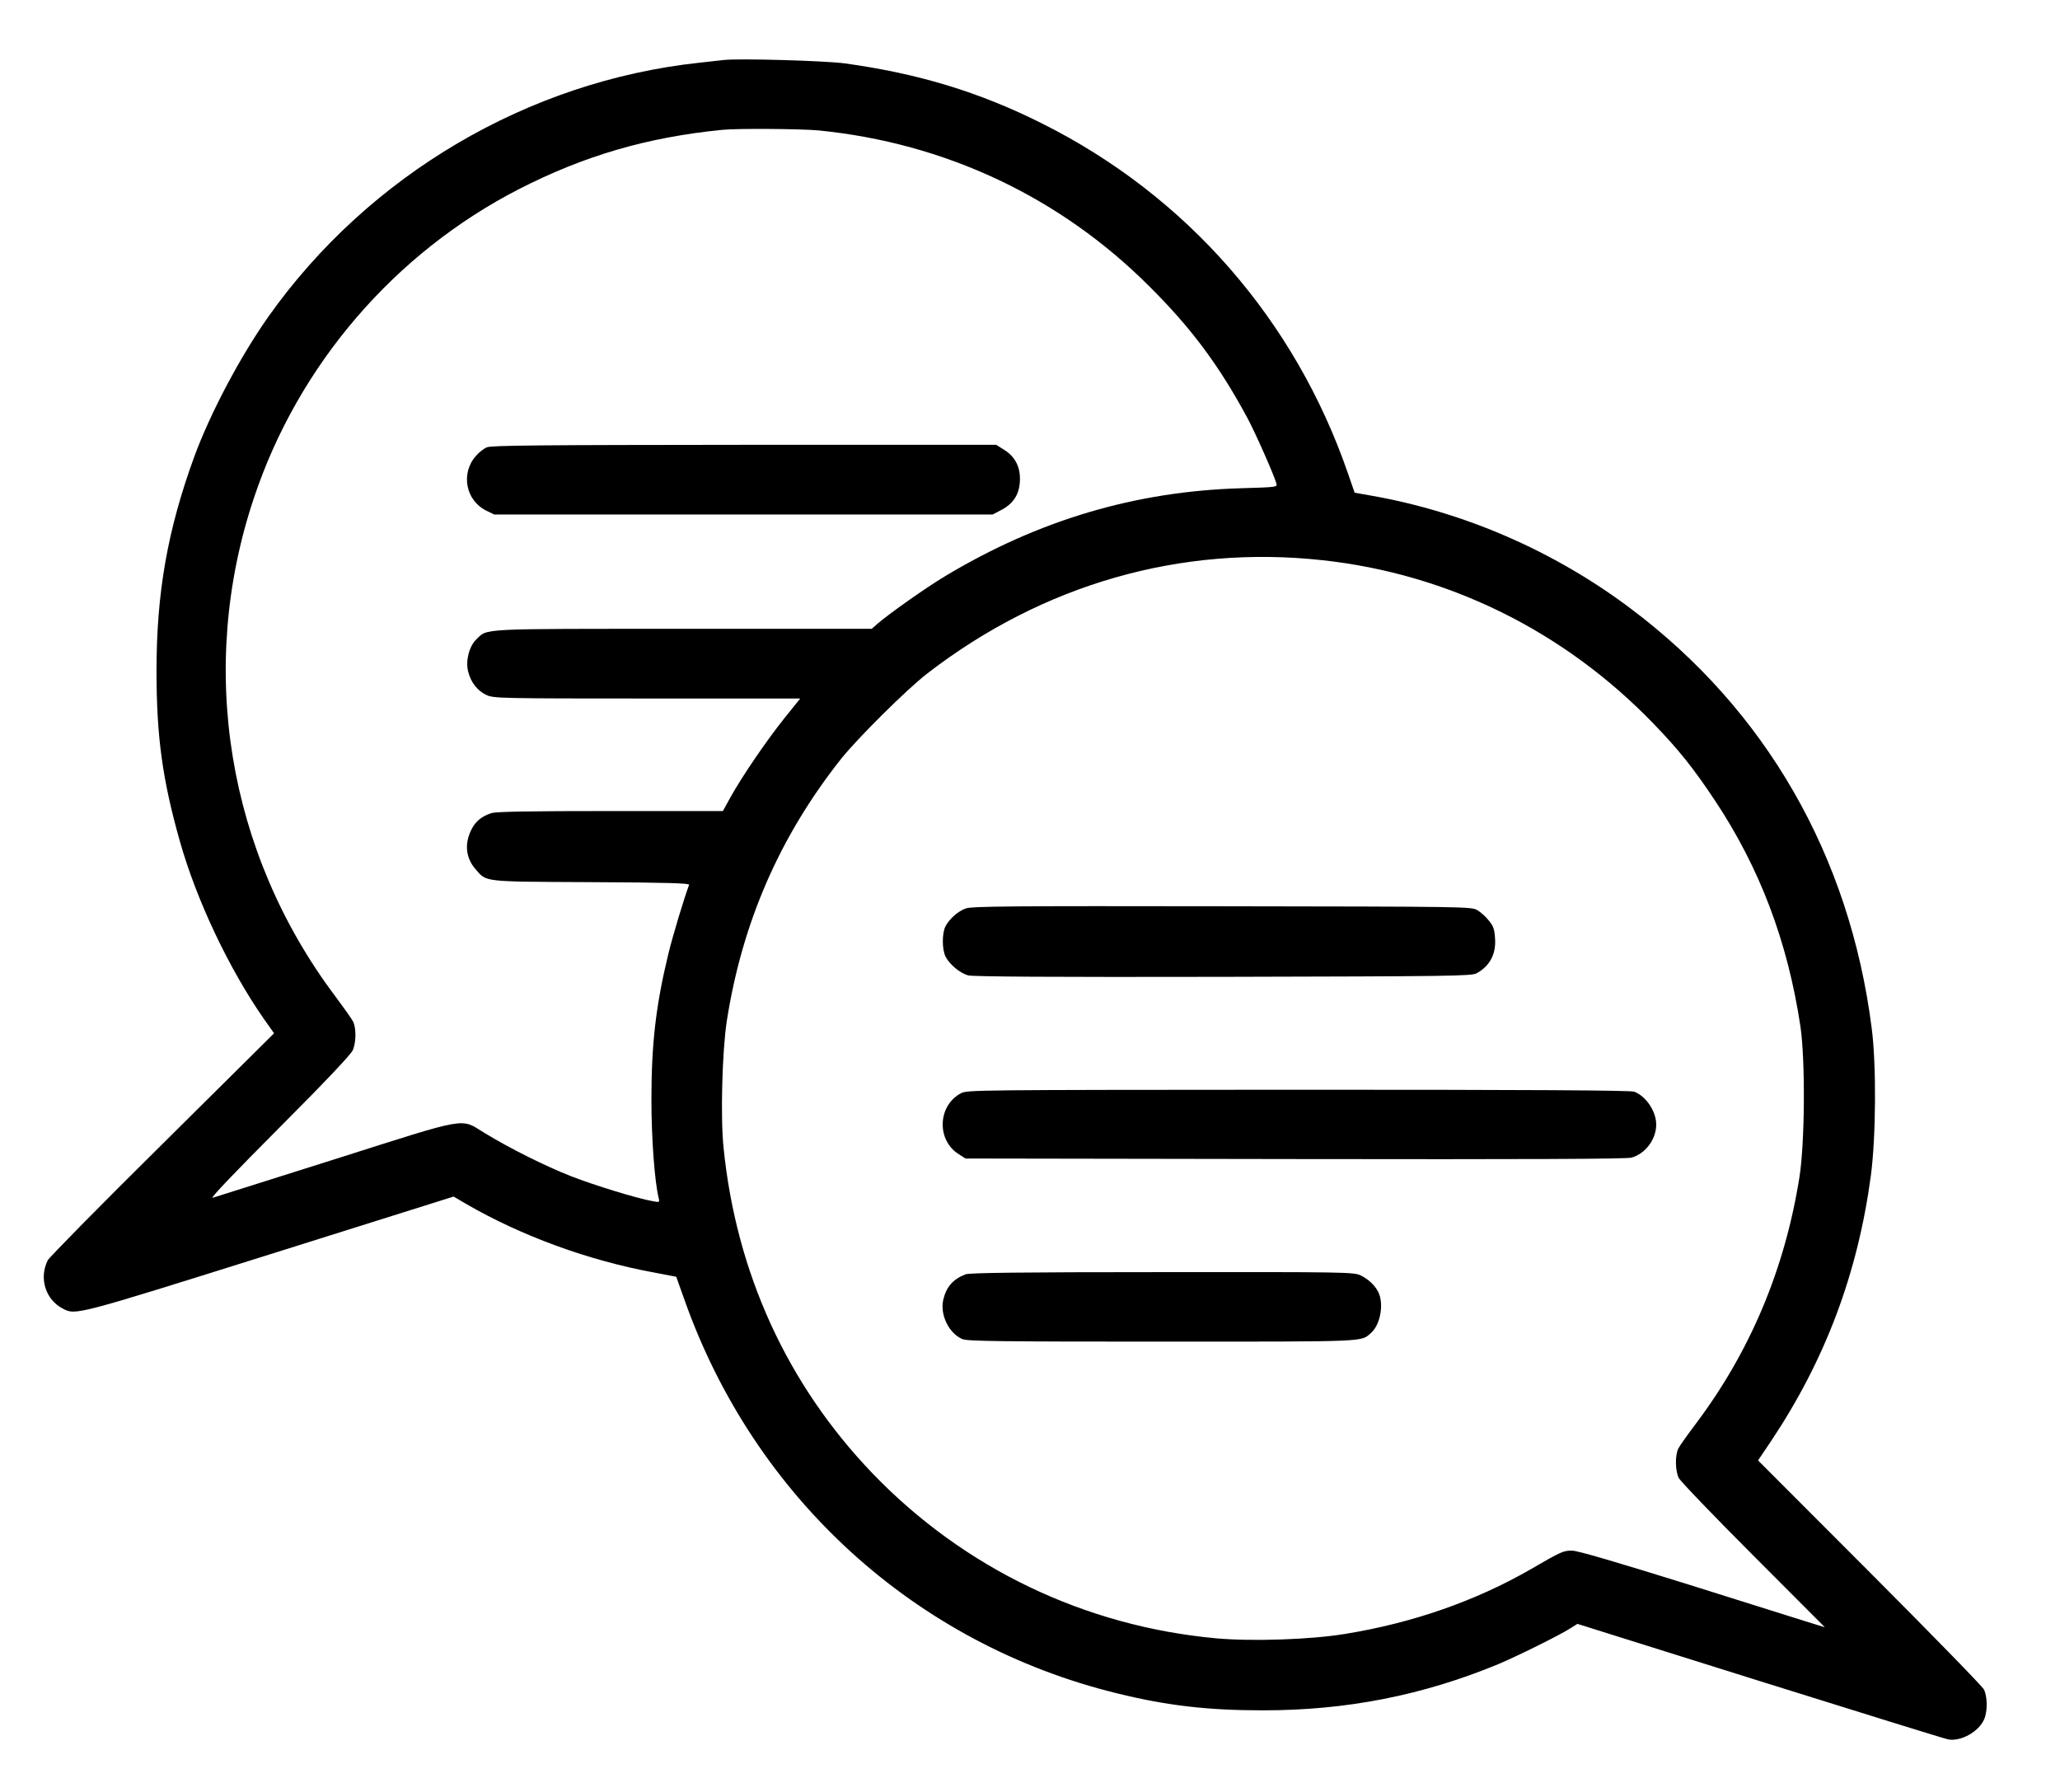
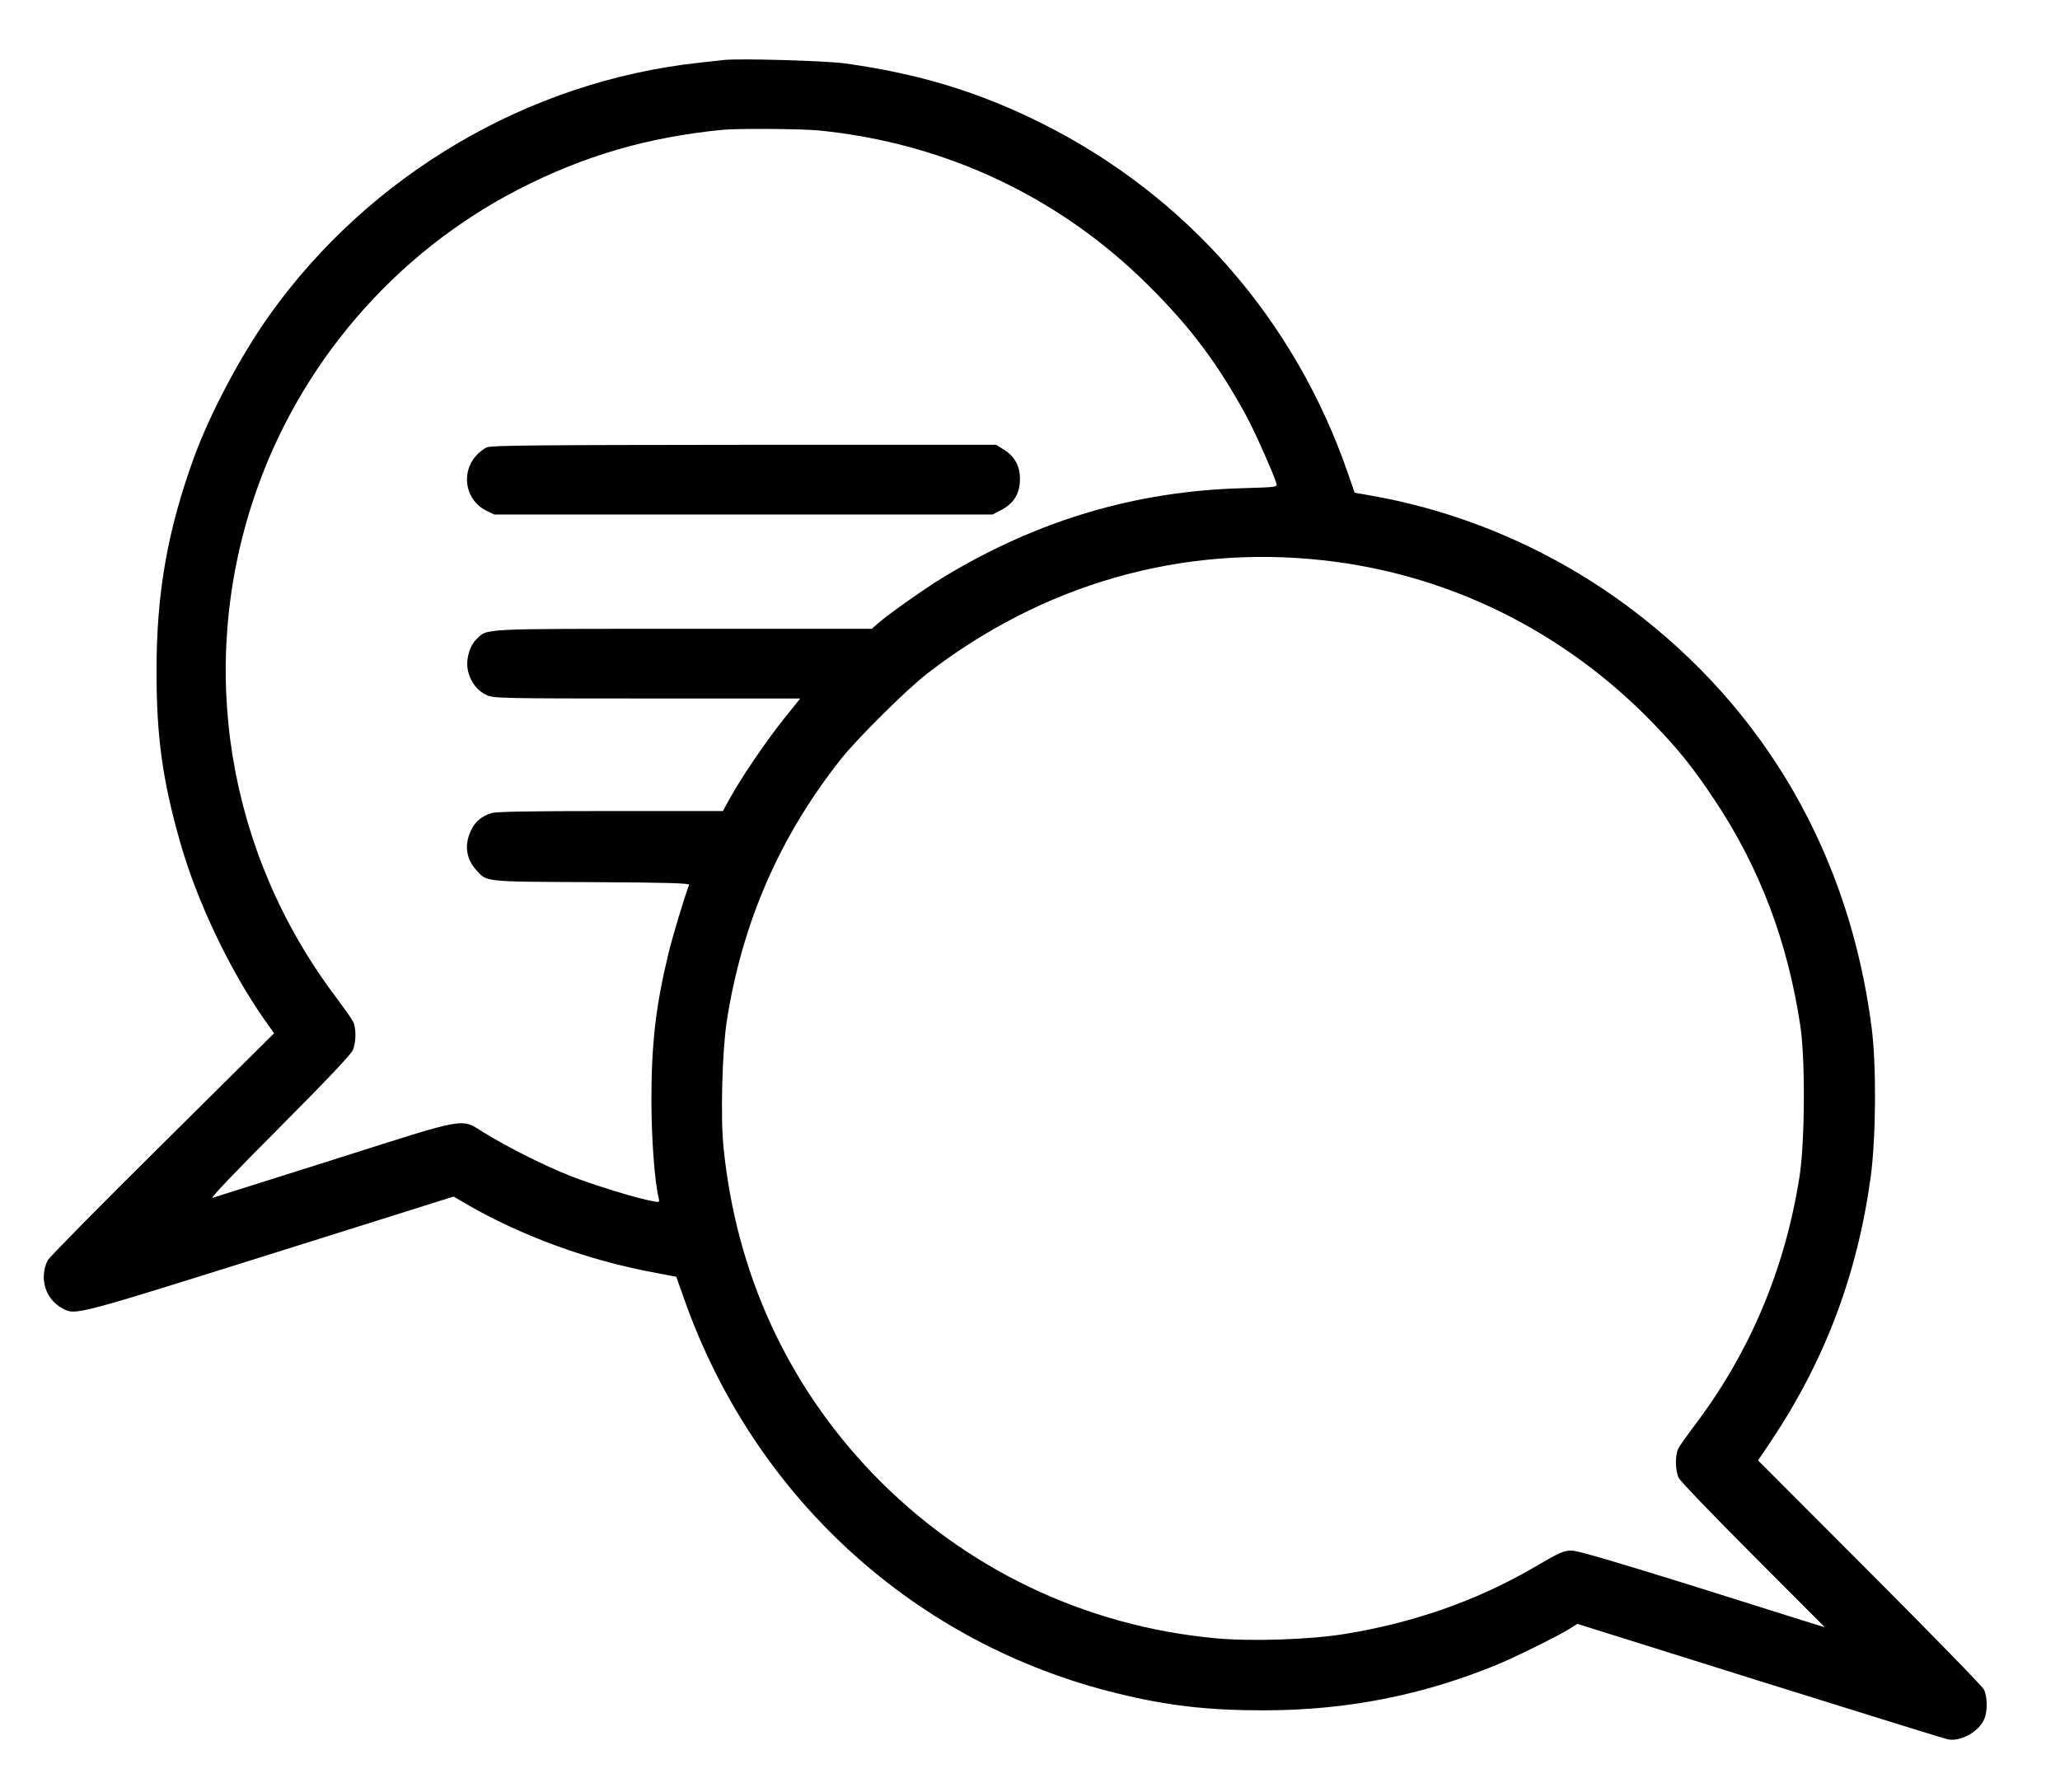
<svg xmlns="http://www.w3.org/2000/svg" version="1.0" width="1153pt" height="1003pt" viewBox="0 0 1153 1003" preserveAspectRatio="xMidYMid meet">
  <g transform="translate(0,1003) scale(0.1,-0.1)" fill="#000000" stroke="none">
    <path d="M4050 9694 c-19 -2 -80 -9 -135 -15 -958 -103 -1849 -627 -2411 -1419 -159 -225 -328 -544 -418 -790 -148 -407 -210 -757 -210 -1195 0 -368 33 -609 131 -955 93 -329 274 -712 471 -995 l56 -79 -626 -621 c-345 -341 -633 -634 -641 -650 -50 -101 -12 -221 86 -271 70 -37 73 -36 1159 305 l1027 323 68 -40 c310 -180 686 -318 1058 -386 l120 -23 46 -129 c392 -1108 1292 -1927 2422 -2203 280 -69 507 -95 817 -95 468 0 893 84 1315 258 102 43 344 162 404 201 l40 25 1023 -321 c562 -176 1036 -323 1053 -326 73 -12 172 45 201 114 19 44 18 127 -2 166 -9 18 -297 313 -640 657 l-624 625 74 110 c302 453 483 934 557 1481 29 216 32 622 5 829 -123 965 -592 1781 -1351 2350 -426 320 -927 538 -1447 630 l-96 17 -37 107 c-296 859 -902 1554 -1711 1959 -350 176 -692 280 -1104 337 -109 15 -596 29 -680 19z m531 -394 c708 -70 1350 -372 1849 -870 237 -235 393 -445 552 -740 42 -78 148 -316 162 -366 6 -21 4 -21 -196 -27 -592 -17 -1136 -178 -1661 -494 -105 -63 -310 -208 -375 -264 l-33 -29 -1055 0 c-1154 0 -1093 3 -1157 -58 -41 -39 -62 -121 -47 -180 15 -62 53 -110 104 -133 39 -18 83 -19 898 -19 l857 0 -90 -112 c-99 -124 -233 -320 -300 -440 l-43 -78 -631 0 c-451 0 -642 -3 -666 -12 -52 -17 -87 -46 -108 -87 -43 -82 -35 -163 21 -227 64 -72 31 -69 646 -72 426 -2 553 -6 549 -15 -27 -71 -94 -293 -117 -390 -69 -285 -94 -500 -94 -812 0 -217 18 -461 41 -553 5 -22 4 -23 -33 -16 -90 16 -327 89 -458 140 -147 58 -343 156 -484 242 -138 84 -76 95 -835 -146 -364 -115 -673 -213 -687 -217 -16 -4 125 143 372 391 269 270 402 411 413 436 19 47 19 124 1 160 -8 16 -53 79 -100 142 -604 804 -773 1838 -455 2788 248 744 786 1371 1483 1729 365 187 716 290 1136 332 82 9 446 6 541 -3z m2822 -2406 c705 -77 1352 -397 1852 -915 142 -147 224 -250 343 -429 251 -377 408 -791 479 -1265 28 -188 25 -650 -5 -842 -81 -513 -274 -975 -579 -1381 -46 -61 -91 -124 -99 -140 -19 -36 -18 -125 2 -165 9 -18 196 -213 417 -434 l401 -402 -75 23 c-40 13 -349 109 -684 215 -414 129 -625 191 -656 191 -49 0 -59 -4 -231 -104 -309 -178 -662 -301 -1038 -362 -194 -32 -520 -43 -721 -25 -737 67 -1414 392 -1925 923 -477 497 -763 1121 -834 1822 -18 168 -8 542 18 711 86 550 295 1031 638 1465 93 117 369 391 484 480 648 500 1419 721 2213 634z" />
    <path d="M2725 7526 c-17 -7 -45 -29 -62 -49 -86 -98 -56 -250 60 -306 l43 -21 1395 0 1395 0 44 23 c68 34 103 85 108 157 6 80 -23 141 -86 181 l-46 29 -1410 0 c-1144 -1 -1417 -3 -1441 -14z" />
-     <path d="M5406 4945 c-44 -16 -91 -57 -114 -100 -20 -39 -20 -131 1 -171 23 -44 80 -91 126 -104 27 -7 474 -10 1428 -8 1270 3 1391 4 1418 20 73 40 109 107 103 194 -3 52 -9 70 -35 101 -16 21 -45 47 -64 58 -34 20 -54 20 -1429 22 -1168 2 -1401 0 -1434 -12z" />
-     <path d="M5378 3910 c-128 -68 -137 -258 -16 -338 l42 -27 1845 -3 c1291 -2 1857 0 1883 8 78 22 138 103 138 185 0 74 -57 159 -123 184 -20 8 -595 11 -1880 11 -1817 -1 -1853 -1 -1889 -20z" />
-     <path d="M5405 2897 c-72 -28 -109 -71 -126 -145 -18 -83 33 -187 108 -218 27 -12 229 -14 1118 -14 1170 0 1110 -2 1169 49 49 43 71 149 45 218 -15 40 -57 82 -104 104 -38 18 -89 19 -1110 18 -794 0 -1078 -4 -1100 -12z" />
  </g>
</svg>